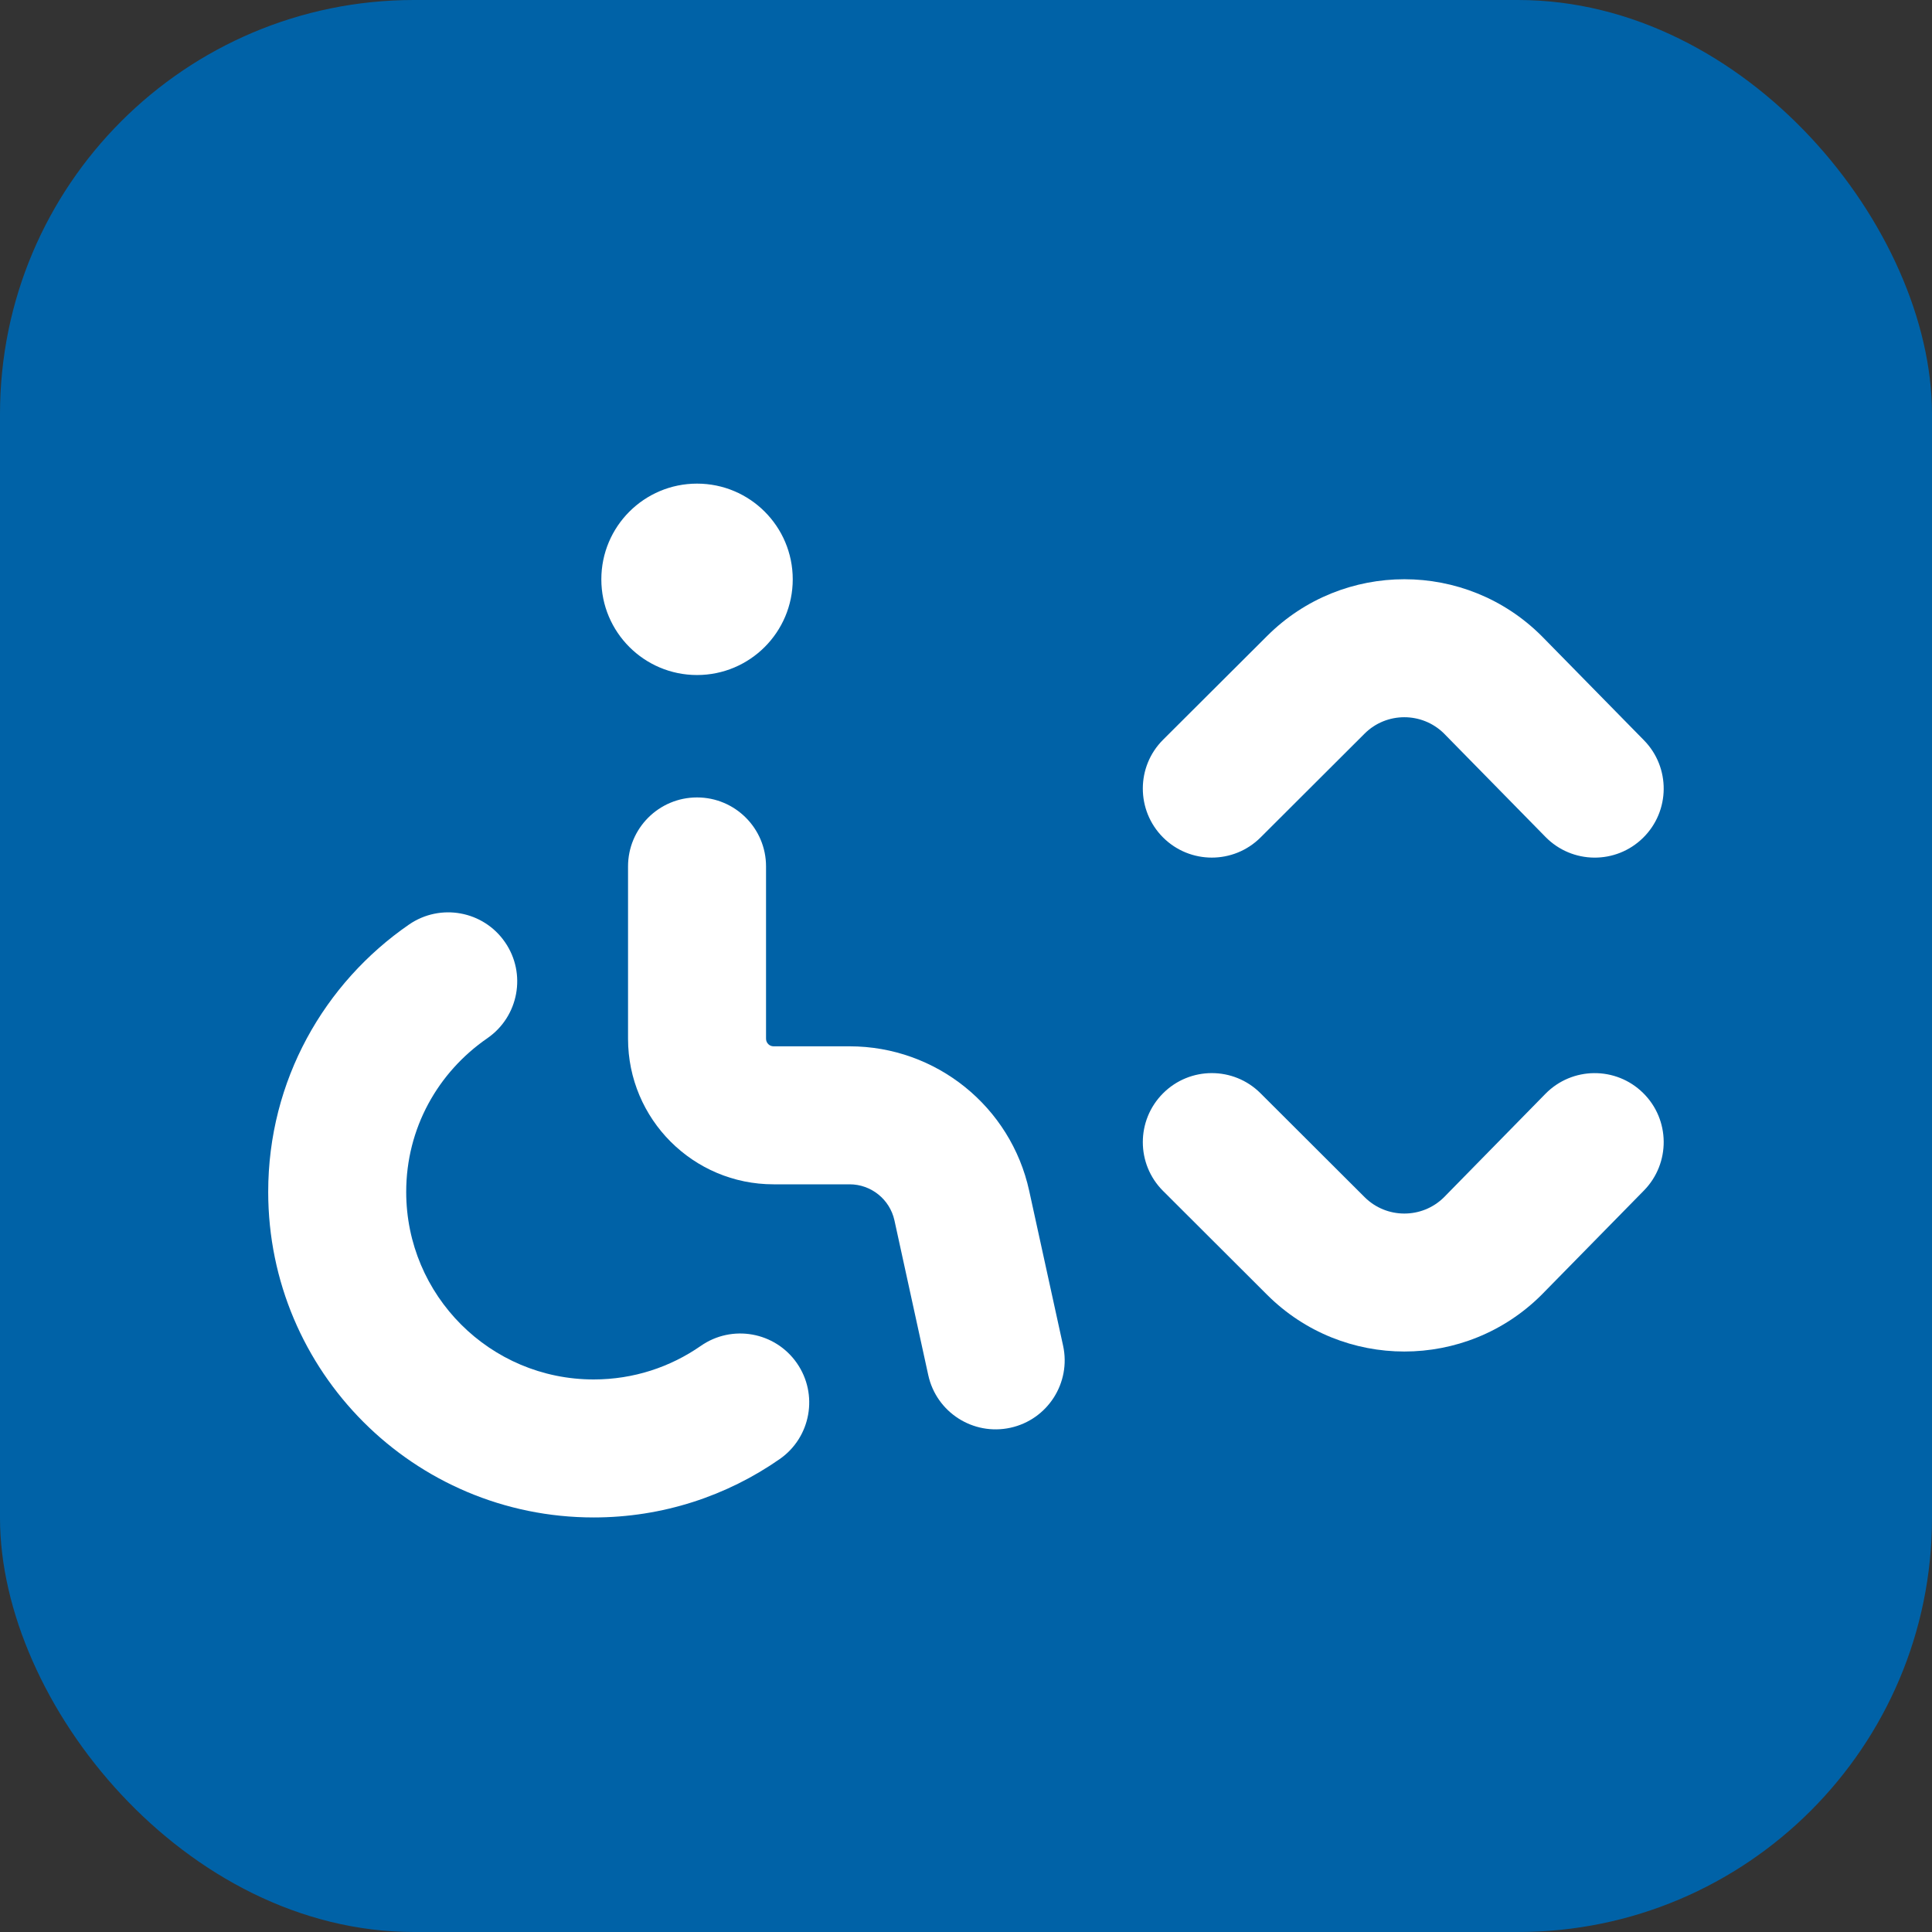
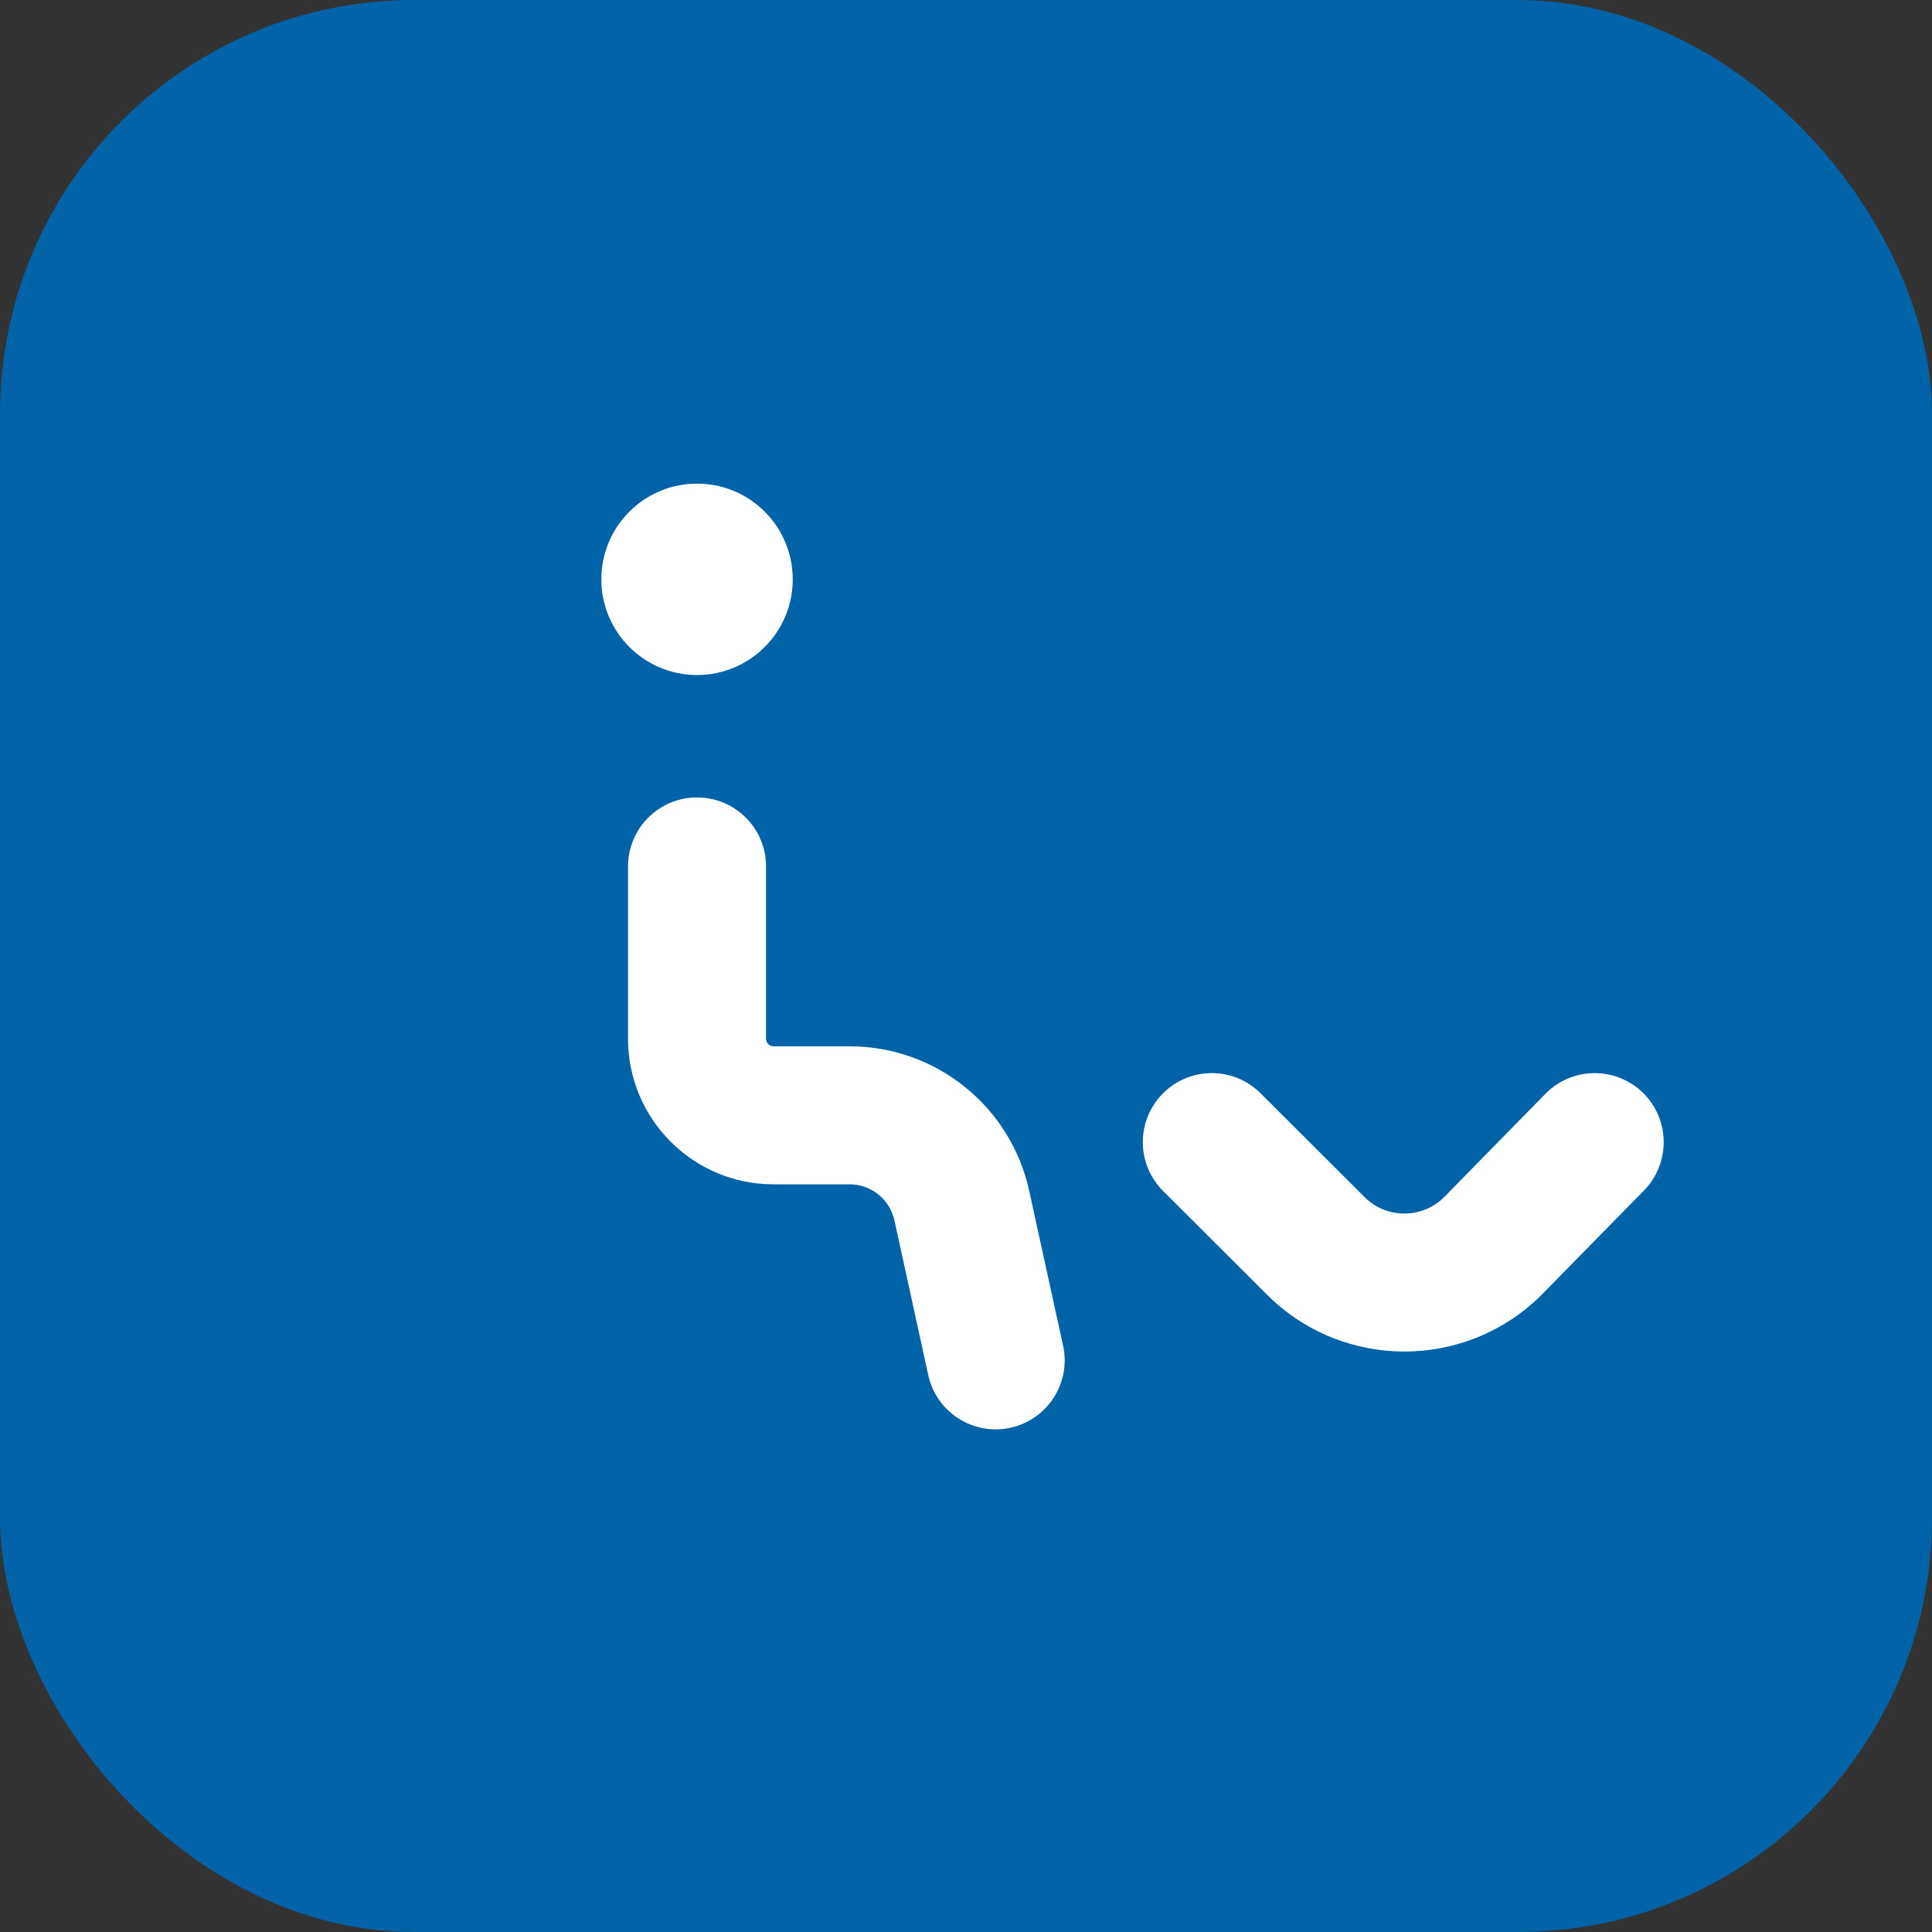
<svg xmlns="http://www.w3.org/2000/svg" width="28" height="28" viewBox="0 0 28 28" fill="none">
  <rect x="0" y="0" width="28" height="28" fill="#333333" stroke="none" />
  <rect width="28" height="28" rx="6" fill="#0062A7" />
-   <path d="M8.715 8.396C8.715 7.63 9.336 7.009 10.102 7.009C10.868 7.009 11.489 7.63 11.489 8.396C11.489 9.162 10.868 9.783 10.102 9.783C9.336 9.783 8.715 9.162 8.715 8.396Z" fill="white" />
-   <path fill-rule="evenodd" clip-rule="evenodd" d="M7.319 13.655C7.633 14.109 7.518 14.732 7.064 15.046C6.348 15.539 5.887 16.35 5.887 17.274C5.887 18.775 7.103 19.992 8.604 19.992C9.183 19.992 9.716 19.812 10.156 19.506C10.609 19.19 11.232 19.301 11.548 19.754C11.864 20.207 11.753 20.83 11.3 21.146C10.535 21.679 9.605 21.992 8.604 21.992C5.999 21.992 3.887 19.879 3.887 17.274C3.887 15.658 4.7 14.246 5.928 13.399C6.383 13.086 7.006 13.2 7.319 13.655Z" fill="white" />
+   <path d="M8.715 8.396C8.715 7.63 9.336 7.009 10.102 7.009C10.868 7.009 11.489 7.63 11.489 8.396C11.489 9.162 10.868 9.783 10.102 9.783C9.336 9.783 8.715 9.162 8.715 8.396" fill="white" />
  <path fill-rule="evenodd" clip-rule="evenodd" d="M10.102 11.557C10.654 11.557 11.102 12.005 11.102 12.557V15.054C11.102 15.115 11.151 15.164 11.211 15.164H12.313C13.565 15.164 14.649 16.036 14.916 17.259L14.916 17.259L15.407 19.502C15.525 20.041 15.183 20.574 14.644 20.692C14.104 20.81 13.571 20.469 13.453 19.929L12.963 17.687C12.963 17.687 12.963 17.687 12.963 17.687C12.896 17.382 12.625 17.164 12.313 17.164H11.211C10.046 17.164 9.102 16.22 9.102 15.054V12.557C9.102 12.005 9.549 11.557 10.102 11.557Z" fill="white" />
-   <path fill-rule="evenodd" clip-rule="evenodd" d="M18.365 9.216C19.463 8.121 21.243 8.121 22.341 9.216L22.349 9.224L23.826 10.729C24.212 11.123 24.206 11.756 23.812 12.143C23.418 12.53 22.785 12.524 22.398 12.129L20.926 10.629C20.608 10.316 20.094 10.316 19.777 10.632L18.269 12.137C17.878 12.527 17.245 12.526 16.855 12.136C16.465 11.745 16.465 11.111 16.856 10.721L18.365 9.216Z" fill="white" />
  <path fill-rule="evenodd" clip-rule="evenodd" d="M23.812 15.839C24.206 16.225 24.212 16.858 23.826 17.253L22.341 18.766C21.243 19.861 19.463 19.861 18.365 18.766L16.856 17.26C16.465 16.87 16.465 16.237 16.855 15.846C17.245 15.455 17.878 15.454 18.269 15.845L19.777 17.35C19.777 17.35 19.777 17.35 19.777 17.35C20.094 17.666 20.608 17.667 20.926 17.353L22.398 15.852C22.785 15.458 23.418 15.452 23.812 15.839Z" fill="white" />
</svg>